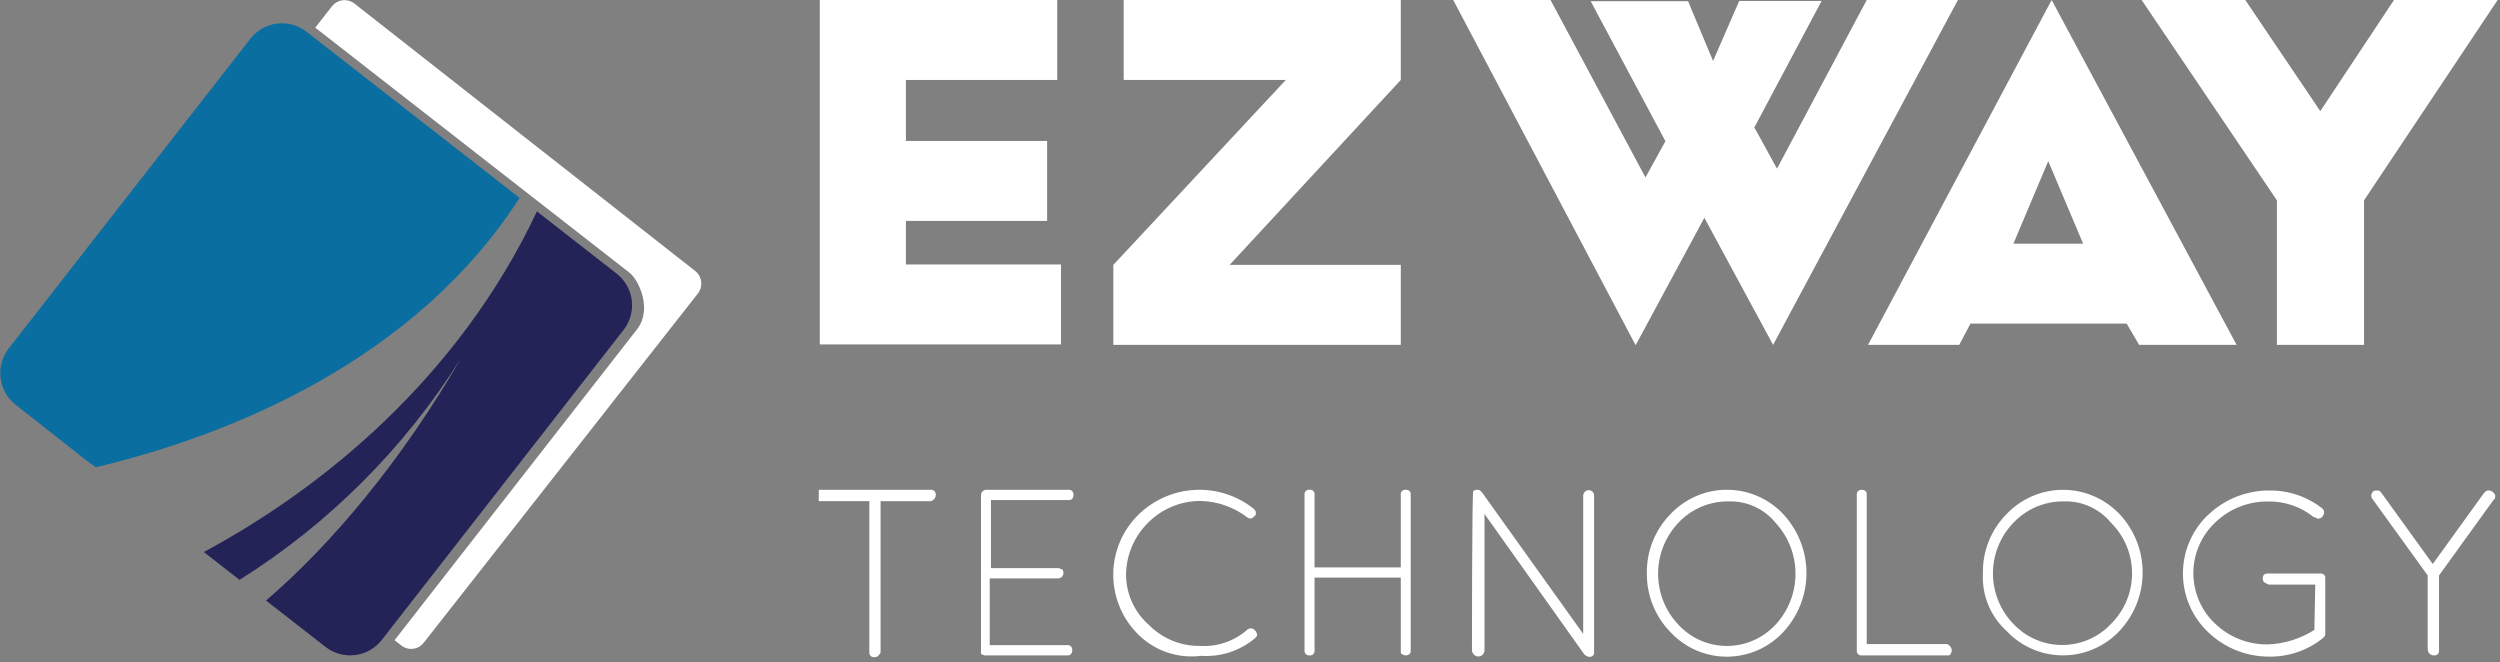
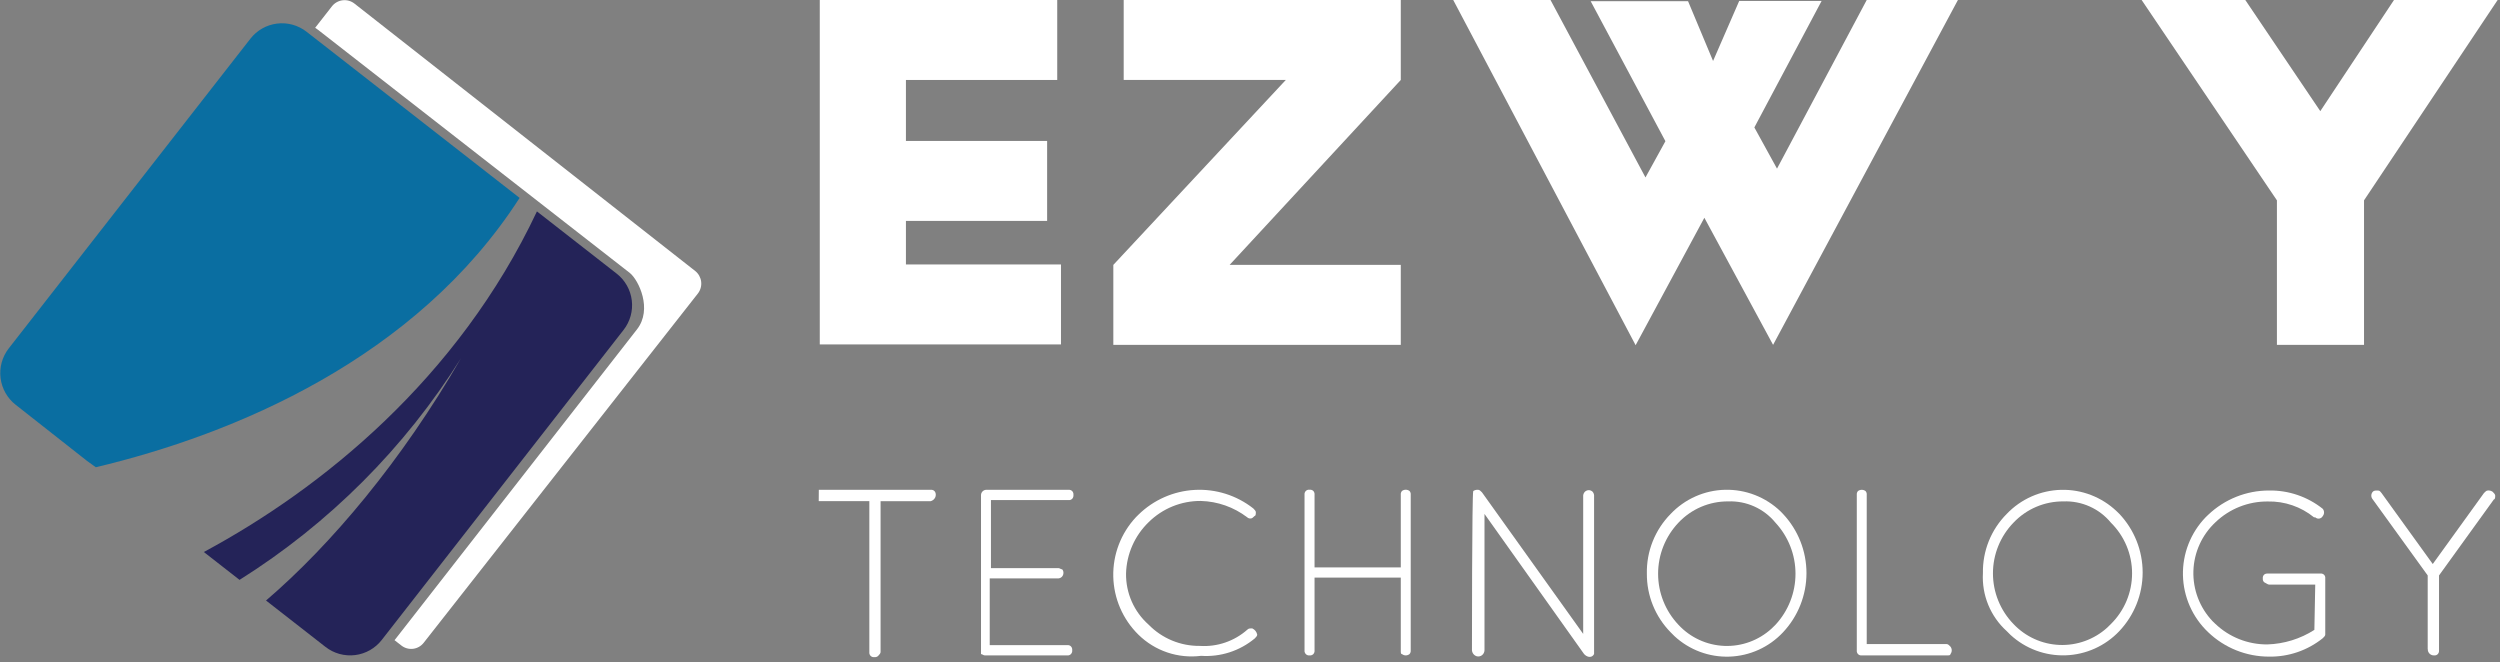
<svg xmlns="http://www.w3.org/2000/svg" width="287" height="76" viewBox="0 0 287 76" fill="none">
  <rect x="0" y="0" width="287" height="76" fill="#808080" stroke="none" />
  <g clip-path="url(#clip0_53_4)">
    <path d="M79.81 31.11L40.69 0.41C40.306 0.11 39.82 -0.026 39.336 0.032C38.852 0.09 38.411 0.337 38.11 0.72L36.18 3.19C36.3 3.261 36.413 3.341 36.52 3.43L72.31 31.34C73.31 32.15 74.94 35.5 73.12 37.82L45.36 73.41C45.342 73.441 45.318 73.468 45.29 73.49L46.07 74.1C46.258 74.25 46.475 74.361 46.707 74.426C46.938 74.492 47.181 74.51 47.42 74.482C47.659 74.453 47.89 74.377 48.099 74.258C48.309 74.139 48.492 73.98 48.64 73.79L80.12 33.69C80.418 33.306 80.552 32.819 80.494 32.336C80.436 31.854 80.19 31.413 79.81 31.11Z" fill="white" />
    <path d="M59.65 22.72L35.2 3.65C34.724 3.277 34.179 3.001 33.596 2.839C33.013 2.677 32.404 2.632 31.804 2.707C31.203 2.781 30.624 2.973 30.098 3.272C29.572 3.572 29.111 3.972 28.74 4.45L1 40C0.251 40.965 -0.086 42.188 0.064 43.4C0.214 44.613 0.838 45.716 1.8 46.47L10 52.92L11 53.64C26.85 49.87 47.77 41.19 59.65 22.72Z" fill="#0A6EA1" />
    <path d="M70.79 31.41L61.64 24.27C52.58 43.49 36.91 56.11 23.4 63.37L27.5 66.57C37.786 60.107 46.479 51.403 52.93 41.11C46.11 52.9 38.06 62.49 30.54 68.94L37.36 74.26C37.837 74.634 38.383 74.909 38.966 75.071C39.55 75.233 40.16 75.278 40.761 75.204C41.362 75.13 41.943 74.937 42.469 74.638C42.996 74.339 43.459 73.939 43.83 73.46L71.59 37.87C71.962 37.394 72.236 36.848 72.397 36.266C72.559 35.683 72.603 35.074 72.529 34.474C72.455 33.874 72.263 33.295 71.965 32.769C71.666 32.243 71.267 31.781 70.79 31.41Z" fill="#242358" />
    <path d="M94.11 0H121.37V9.18H104V16.18H120.21V25.36H104V30.36H121.8V39.54H94.11" fill="white" />
    <path d="M160.81 0V9.18L141.16 30.41H160.81V39.59H127.81V30.41L147.61 9.18H129V0H160.81Z" fill="white" />
    <path d="M224.77 0L203.55 39.59L195.66 25L187.77 39.63L166.83 0H178L188.9 20.37L191.19 16.21L182.61 0.14H193.79L196.66 7L199.66 0.11H209.12L201.4 14.63L204 19.36L214.3 0H224.77Z" fill="white" />
-     <path d="M244.14 37.15H226.21L224.92 39.59H214.45L235.53 0L256.76 39.59H245.57L244.14 37.15ZM239.14 27.97L235.14 18.5L231.14 27.97H239.14Z" fill="white" />
    <path d="M271.39 23V39.59H261.39V23L245.86 0H257.76L266.37 12.76L274.83 0H286.73L271.39 23Z" fill="white" />
    <path d="M94 56.23H106.84C106.918 56.22 106.996 56.227 107.071 56.252C107.145 56.276 107.213 56.316 107.27 56.37C107.31 56.411 107.343 56.459 107.37 56.51C107.409 56.602 107.428 56.7 107.428 56.8C107.428 56.899 107.409 56.998 107.37 57.09C107.32 57.201 107.246 57.299 107.152 57.377C107.058 57.455 106.948 57.511 106.83 57.54H101.09V74.86C101.09 75 100.95 75.15 100.81 75.3C100.753 75.353 100.685 75.393 100.61 75.417C100.536 75.441 100.458 75.449 100.38 75.44C100.302 75.45 100.223 75.443 100.149 75.419C100.075 75.395 100.007 75.354 99.95 75.3C99.894 75.242 99.851 75.173 99.825 75.097C99.799 75.021 99.791 74.94 99.8 74.86V57.53H93.99" fill="white" />
    <path d="M112.62 74.94V56.82C112.627 56.669 112.689 56.526 112.793 56.417C112.898 56.309 113.039 56.242 113.19 56.23H122.66C122.738 56.221 122.818 56.23 122.892 56.256C122.967 56.282 123.034 56.324 123.09 56.38C123.144 56.439 123.184 56.509 123.208 56.585C123.233 56.661 123.24 56.741 123.23 56.82C123.239 56.899 123.232 56.979 123.207 57.055C123.183 57.131 123.143 57.201 123.09 57.26C123.034 57.316 122.967 57.359 122.892 57.385C122.818 57.411 122.738 57.419 122.66 57.41H113.76V65.22H121.51C121.65 65.22 121.8 65.36 121.94 65.36C121.994 65.421 122.034 65.493 122.058 65.57C122.082 65.648 122.089 65.73 122.08 65.81C122.073 65.961 122.011 66.104 121.907 66.213C121.802 66.322 121.661 66.388 121.51 66.4H113.62V74.06H122.51C122.588 74.05 122.667 74.057 122.741 74.081C122.815 74.105 122.883 74.146 122.94 74.2C122.997 74.259 123.04 74.33 123.066 74.408C123.092 74.486 123.1 74.569 123.09 74.65C123.099 74.73 123.091 74.811 123.065 74.887C123.039 74.963 122.996 75.033 122.94 75.09C122.885 75.147 122.818 75.191 122.743 75.217C122.668 75.243 122.588 75.251 122.51 75.24H113.05C112.9 75.24 112.76 75.09 112.62 75.09V74.94Z" fill="white" />
    <path d="M130.69 72.86C128.894 71.094 127.858 68.697 127.804 66.179C127.75 63.661 128.681 61.221 130.4 59.38L130.69 59.09C132.425 57.387 134.722 56.374 137.149 56.242C139.577 56.109 141.97 56.866 143.88 58.37C144.03 58.52 144.17 58.66 144.17 58.8C144.17 58.94 144.17 59.23 144.03 59.23C143.88 59.38 143.74 59.52 143.6 59.52C143.522 59.53 143.443 59.523 143.369 59.499C143.295 59.475 143.227 59.434 143.17 59.38C141.639 58.216 139.782 57.562 137.86 57.51C136.748 57.5 135.646 57.711 134.616 58.13C133.586 58.549 132.65 59.167 131.86 59.95C130.262 61.497 129.333 63.607 129.27 65.83C129.253 66.939 129.475 68.038 129.922 69.053C130.369 70.068 131.03 70.974 131.86 71.71C132.624 72.493 133.539 73.113 134.55 73.532C135.561 73.952 136.646 74.162 137.74 74.15C138.726 74.215 139.716 74.084 140.651 73.764C141.586 73.445 142.449 72.944 143.19 72.29C143.33 72.14 143.47 72.14 143.76 72.14C143.906 72.206 144.033 72.305 144.133 72.43C144.232 72.556 144.299 72.703 144.33 72.86C144.33 73 144.19 73.15 144.05 73.29C142.327 74.725 140.117 75.441 137.88 75.29C136.576 75.455 135.251 75.322 134.006 74.901C132.76 74.48 131.627 73.782 130.69 72.86Z" fill="white" />
    <path d="M160.81 74.65V66.31H150.91V74.65C150.919 74.729 150.912 74.809 150.887 74.885C150.863 74.961 150.823 75.031 150.77 75.09C150.714 75.146 150.647 75.189 150.572 75.215C150.498 75.241 150.418 75.249 150.34 75.24C150.262 75.251 150.182 75.243 150.107 75.217C150.032 75.191 149.965 75.147 149.91 75.09C149.853 75.033 149.81 74.964 149.784 74.887C149.758 74.811 149.75 74.73 149.76 74.65V56.8C149.75 56.72 149.758 56.639 149.784 56.563C149.81 56.486 149.853 56.417 149.91 56.36C149.967 56.306 150.035 56.265 150.109 56.241C150.183 56.217 150.262 56.209 150.34 56.22C150.418 56.211 150.496 56.219 150.57 56.243C150.645 56.267 150.713 56.307 150.77 56.36C150.823 56.419 150.863 56.489 150.887 56.565C150.912 56.641 150.919 56.721 150.91 56.8V65.14H160.81V56.8C160.801 56.721 160.808 56.641 160.833 56.565C160.857 56.489 160.897 56.419 160.95 56.36C161.075 56.269 161.225 56.22 161.38 56.22C161.535 56.22 161.685 56.269 161.81 56.36C161.863 56.419 161.903 56.489 161.927 56.565C161.952 56.641 161.959 56.721 161.95 56.8V74.65C161.959 74.729 161.952 74.809 161.927 74.885C161.903 74.961 161.863 75.031 161.81 75.09C161.688 75.187 161.536 75.24 161.38 75.24C161.224 75.24 161.072 75.187 160.95 75.09C160.81 75.09 160.81 74.94 160.81 74.65Z" fill="white" />
    <path d="M181.75 74.94L170.42 59V74.65C170.417 74.761 170.389 74.869 170.339 74.968C170.289 75.066 170.217 75.153 170.13 75.22C170.046 75.284 169.948 75.329 169.844 75.349C169.74 75.37 169.633 75.367 169.53 75.34C169.379 75.294 169.246 75.204 169.148 75.081C169.05 74.957 168.991 74.807 168.98 74.65C168.98 74.65 168.98 56.52 169.13 56.37C169.298 56.259 169.5 56.209 169.7 56.23C169.84 56.23 169.99 56.37 170.13 56.52L181.75 72.77V57C181.741 56.904 181.753 56.807 181.784 56.716C181.815 56.625 181.865 56.541 181.93 56.47C182.045 56.349 182.203 56.277 182.37 56.27C182.536 56.267 182.697 56.328 182.82 56.44C182.888 56.515 182.94 56.604 182.971 56.701C183.002 56.797 183.012 56.899 183 57C183 63 183 69.024 183 75.07C182.946 75.204 182.842 75.311 182.71 75.37C182.568 75.424 182.412 75.424 182.27 75.37C182.052 75.291 181.868 75.139 181.75 74.94Z" fill="white" />
    <path d="M189.06 65.86C189.032 64.592 189.26 63.332 189.729 62.153C190.198 60.975 190.899 59.903 191.79 59C192.597 58.148 193.565 57.465 194.637 56.989C195.71 56.512 196.866 56.253 198.04 56.227C199.213 56.2 200.38 56.405 201.473 56.831C202.566 57.258 203.565 57.896 204.41 58.71L204.69 59C206.42 60.84 207.383 63.27 207.383 65.795C207.383 68.32 206.42 70.75 204.69 72.59C203.091 74.297 200.881 75.3 198.544 75.381C196.207 75.461 193.933 74.612 192.22 73.02L191.79 72.59C190.025 70.797 189.043 68.376 189.06 65.86ZM198.4 57.56C197.332 57.552 196.273 57.764 195.29 58.184C194.308 58.604 193.423 59.222 192.69 60C191.188 61.583 190.35 63.683 190.35 65.865C190.35 68.048 191.188 70.147 192.69 71.73C194.054 73.199 195.944 74.068 197.946 74.149C199.949 74.23 201.902 73.514 203.38 72.16L203.82 71.73C205.3 70.136 206.123 68.041 206.123 65.865C206.123 63.69 205.3 61.594 203.82 60C203.166 59.203 202.337 58.567 201.396 58.144C200.456 57.721 199.43 57.521 198.4 57.56Z" fill="white" />
    <path d="M223.48 75.24H213.73C213.652 75.25 213.572 75.242 213.497 75.216C213.423 75.19 213.355 75.147 213.3 75.09C213.246 75.033 213.206 74.965 213.182 74.891C213.158 74.816 213.15 74.738 213.16 74.66V56.8C213.151 56.722 213.159 56.644 213.183 56.57C213.207 56.495 213.247 56.427 213.3 56.37C213.425 56.279 213.575 56.23 213.73 56.23C213.885 56.23 214.035 56.279 214.16 56.37C214.213 56.427 214.253 56.495 214.277 56.57C214.301 56.644 214.309 56.722 214.3 56.8V73.94H223.48C223.63 73.94 223.77 74.08 223.91 74.23C224.007 74.352 224.06 74.504 224.06 74.66C224.06 74.816 224.007 74.968 223.91 75.09C223.91 75.24 223.77 75.24 223.48 75.24Z" fill="white" />
    <path d="M227.64 65.79C227.616 64.533 227.845 63.284 228.314 62.117C228.783 60.951 229.482 59.891 230.37 59C231.179 58.151 232.148 57.469 233.221 56.994C234.294 56.52 235.45 56.261 236.623 56.233C237.796 56.205 238.963 56.409 240.057 56.832C241.151 57.255 242.151 57.89 243 58.7L243.29 58.98C245.015 60.8 245.976 63.213 245.976 65.72C245.976 68.228 245.015 70.64 243.29 72.46C241.683 74.155 239.473 75.151 237.138 75.231C234.803 75.312 232.53 74.471 230.81 72.89L230.38 72.46C229.453 71.625 228.725 70.591 228.251 69.437C227.777 68.282 227.568 67.036 227.64 65.79ZM236.89 57.56C235.817 57.551 234.753 57.762 233.766 58.182C232.778 58.602 231.888 59.221 231.15 60C229.637 61.56 228.791 63.647 228.791 65.82C228.791 67.993 229.637 70.08 231.15 71.64C232.531 73.098 234.426 73.959 236.433 74.039C238.439 74.119 240.397 73.413 241.89 72.07L242.33 71.64C243.1 70.879 243.712 69.973 244.13 68.974C244.547 67.975 244.762 66.903 244.762 65.82C244.762 64.737 244.547 63.665 244.13 62.666C243.712 61.667 243.1 60.761 242.33 60C241.672 59.202 240.839 58.567 239.895 58.144C238.952 57.721 237.923 57.521 236.89 57.56Z" fill="white" />
    <path d="M265.79 67.11H260.49C260.34 67.11 260.2 66.97 259.91 66.83C259.857 66.772 259.817 66.704 259.793 66.63C259.769 66.556 259.761 66.477 259.77 66.4C259.76 66.324 259.768 66.246 259.792 66.174C259.816 66.101 259.857 66.035 259.91 65.98C260.06 65.84 260.2 65.84 260.49 65.84H266.37C266.448 65.831 266.526 65.838 266.6 65.863C266.675 65.887 266.743 65.927 266.8 65.98C266.853 66.035 266.894 66.101 266.918 66.174C266.942 66.246 266.95 66.324 266.94 66.4V72.85C266.94 72.99 266.8 73.13 266.65 73.27C264.906 74.67 262.727 75.416 260.49 75.38C257.881 75.384 255.372 74.377 253.49 72.57C252.602 71.726 251.889 70.714 251.394 69.594C250.898 68.473 250.629 67.265 250.602 66.04C250.575 64.815 250.791 63.597 251.237 62.455C251.682 61.314 252.35 60.272 253.2 59.39L253.49 59.11C255.376 57.31 257.883 56.307 260.49 56.31C262.725 56.275 264.902 57.017 266.65 58.41C266.748 58.528 266.801 58.676 266.801 58.83C266.801 58.983 266.748 59.132 266.65 59.25C266.61 59.324 266.554 59.388 266.485 59.437C266.416 59.485 266.338 59.518 266.254 59.531C266.171 59.545 266.086 59.539 266.006 59.515C265.925 59.49 265.851 59.447 265.79 59.39H265.65C264.153 58.171 262.27 57.526 260.34 57.57C258.106 57.551 255.953 58.405 254.34 59.95C253.567 60.671 252.945 61.538 252.51 62.5C252.074 63.463 251.834 64.503 251.802 65.559C251.771 66.615 251.948 67.667 252.326 68.654C252.703 69.641 253.272 70.544 254 71.31L254.29 71.59C255.902 73.138 258.055 73.995 260.29 73.98C262.208 73.922 264.074 73.344 265.69 72.31L265.79 67.11Z" fill="white" />
    <path d="M278.7 74.51V66.06L272.39 57.33C272.285 57.21 272.226 57.055 272.226 56.895C272.226 56.735 272.285 56.581 272.39 56.46C272.53 56.31 272.68 56.31 272.96 56.31C273.24 56.31 273.25 56.46 273.4 56.6L279.28 64.75L285.16 56.6C285.3 56.46 285.44 56.31 285.59 56.31C285.792 56.288 285.995 56.341 286.16 56.46C286.3 56.6 286.45 56.75 286.45 56.89C286.45 57.03 286.45 57.33 286.3 57.33L280 66.06V74.65C280.009 74.729 280.002 74.809 279.977 74.885C279.953 74.961 279.913 75.031 279.86 75.09C279.805 75.147 279.737 75.19 279.663 75.216C279.588 75.242 279.508 75.25 279.43 75.24C279.333 75.245 279.237 75.229 279.147 75.193C279.057 75.158 278.975 75.104 278.908 75.035C278.84 74.967 278.787 74.884 278.753 74.794C278.719 74.703 278.704 74.607 278.71 74.51H278.7Z" fill="white" />
  </g>
  <defs>
    <clipPath id="clip0_53_4">
      <rect width="286.73" height="75.44" fill="white" />
    </clipPath>
  </defs>
</svg>